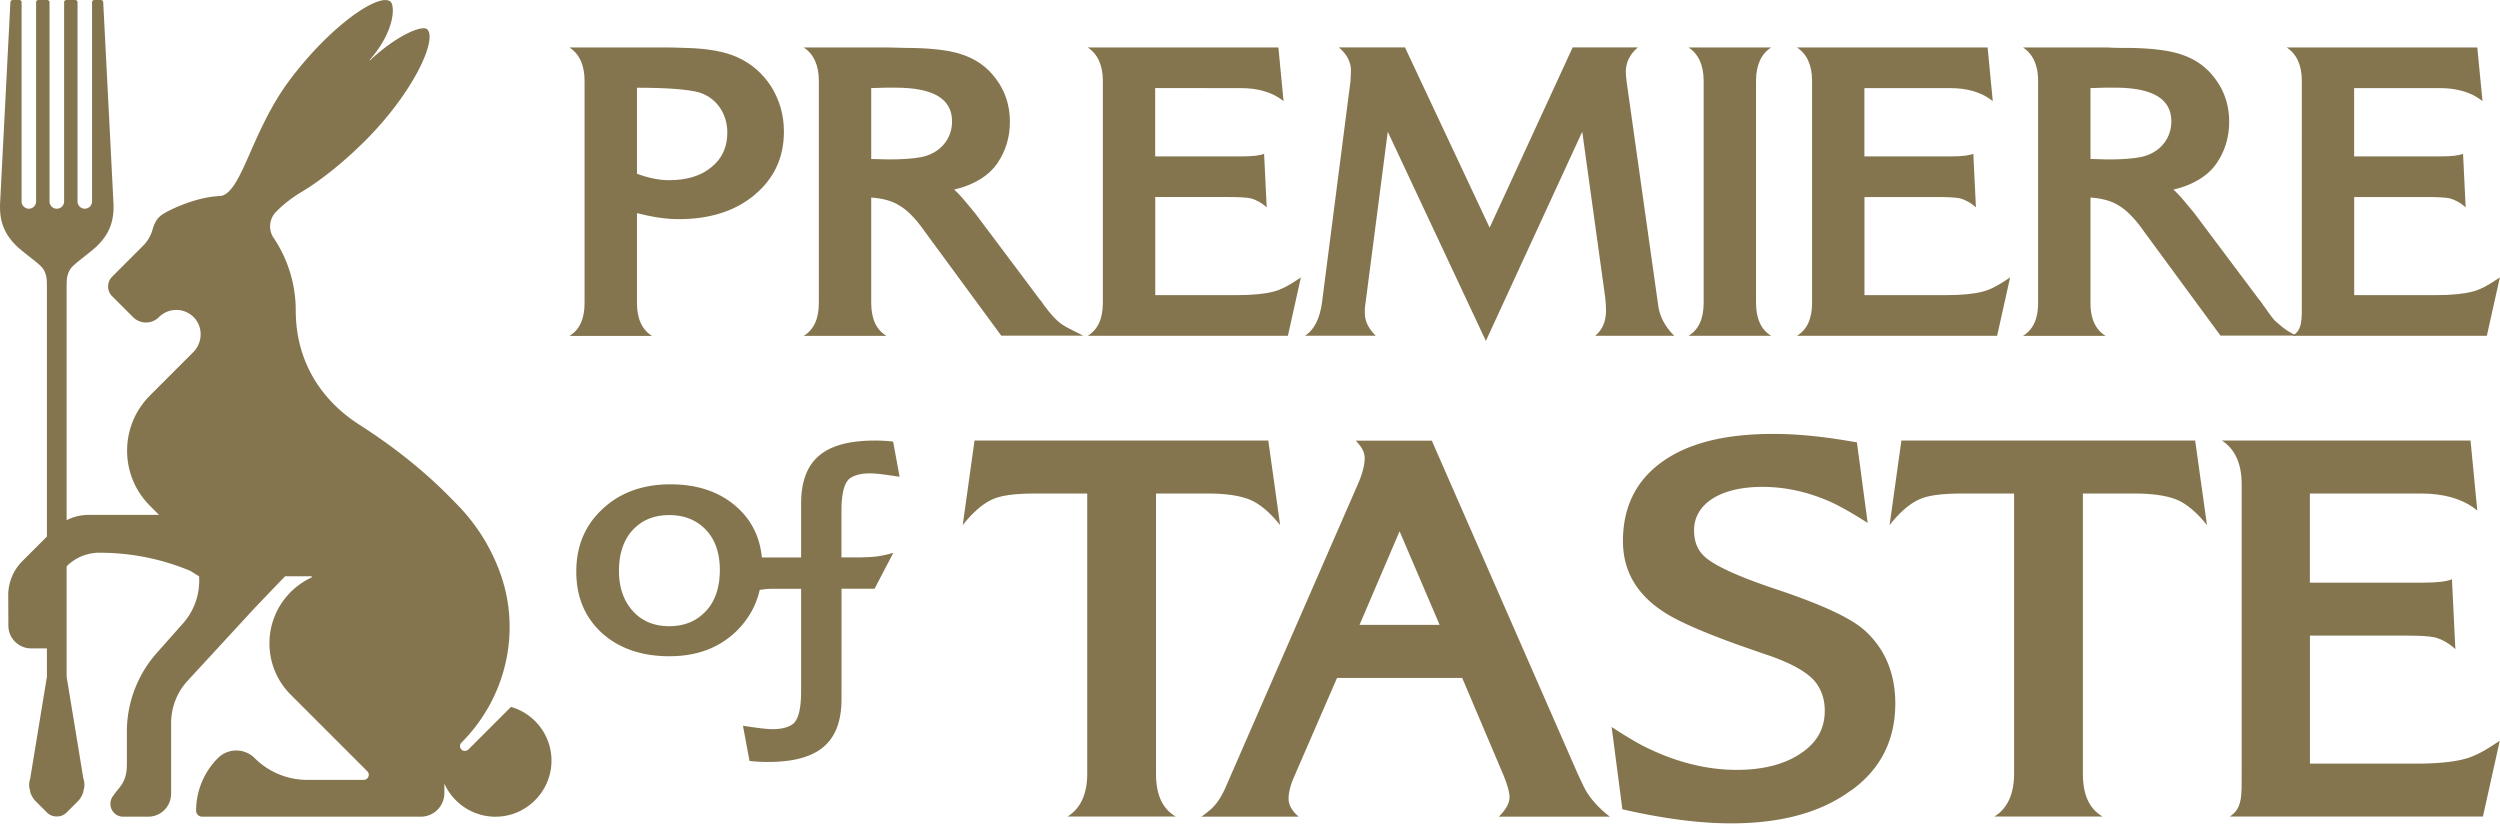
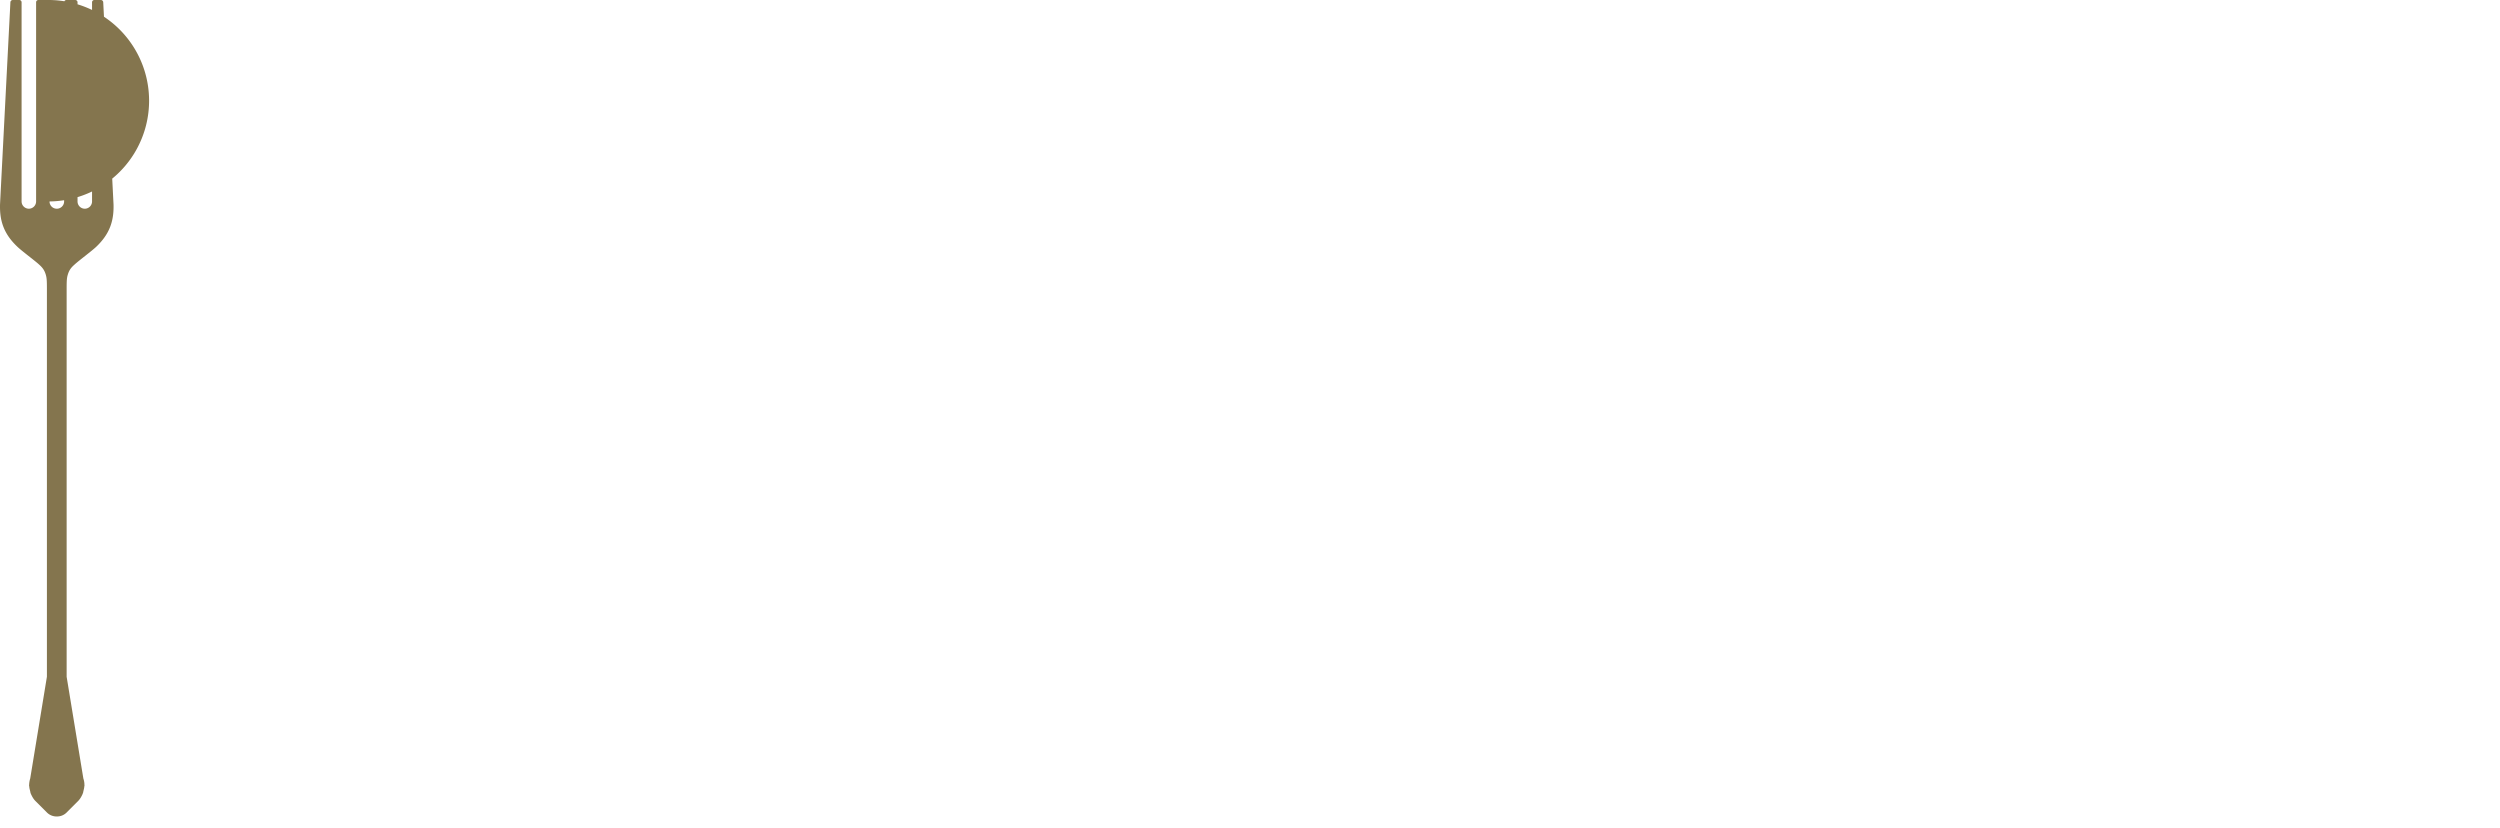
<svg xmlns="http://www.w3.org/2000/svg" width="338" height="112" fill="none">
-   <path d="M94.537 12.5c-1.462-.412-4.268-.638-8.419-.638v11.626c1.58.589 3.042.873 4.327.873 2.394 0 4.327-.578 5.73-1.756 1.462-1.167 2.159-2.747 2.159-4.67 0-2.63-1.521-4.729-3.797-5.435zm7.476 13.853c-2.57 2.159-6.015 3.277-10.224 3.277-1.756 0-3.62-.294-5.67-.814v12.156c0 2.158.706 3.62 2.04 4.444H76.994c1.344-.814 2.04-2.276 2.04-4.444V10.92c0-2.1-.696-3.62-2.04-4.503h12.853c.589 0 1.52 0 2.747.059 3.1.058 5.435.52 7.015 1.226 1.982.873 3.503 2.217 4.68 4.032 1.109 1.816 1.697 3.797 1.697 6.074 0 3.502-1.344 6.367-3.973 8.535m19.054-14.491h-1.344l-1.933.059v9.586c.815 0 1.639.058 2.453.058 1.815 0 3.218-.117 4.209-.294 2.571-.47 4.268-2.394 4.268-4.847 0-3.041-2.512-4.562-7.653-4.562zm14.315 33.545l-10.341-14.08c-1.227-1.756-2.394-2.923-3.395-3.502-.991-.648-2.276-.991-3.856-1.109v14.256c0 2.158.697 3.62 2.041 4.444h-11.165c1.344-.814 2.041-2.276 2.041-4.444V10.92c0-2.1-.697-3.62-2.041-4.503h11.391c.961 0 1.697.059 2.394.059 3.218 0 5.612.294 7.191.755 2.159.638 3.797 1.756 5.024 3.444 1.226 1.638 1.874 3.561 1.874 5.788 0 2.1-.579 3.974-1.698 5.612-1.167 1.698-3.159 2.924-5.847 3.562.294.235.991.932 1.933 2.1l.873 1.05 8.761 11.684c.118.118.353.412.638.874l.059.058c.765 1.05 1.521 1.874 2.158 2.336.353.294 1.344.814 3.042 1.638h-11.107l.03.02zm40.499-7.889l-1.756 7.889h-27.06c1.345-.815 2.041-2.277 2.041-4.445V10.92c0-2.1-.706-3.62-2.041-4.503h25.774l.697 7.25-.235-.176c-1.403-1.05-3.277-1.58-5.554-1.58H156.18v9.232h11.685c1.521 0 2.512-.117 3.042-.353l.353 7.25c-.756-.696-1.521-1.05-2.159-1.226-.588-.117-1.579-.176-2.982-.176h-9.929v13.264h10.988c2.218 0 3.856-.176 4.965-.47.991-.236 2.099-.815 3.395-1.698l.353-.235-.01.01zm162.099 0l-1.757 7.889h-26.254c1.344-.815 1.236-2.277 1.236-4.445V10.92c0-2.1-.697-3.62-2.041-4.503h25.764l.707 7.25-.236-.176c-1.403-1.05-3.277-1.58-5.553-1.58h-11.567v9.232h11.685c1.521 0 2.511-.117 3.041-.353l.353 7.25c-.755-.696-1.52-1.05-2.158-1.226-.589-.117-1.58-.176-2.983-.176h-9.929v13.264h10.989c2.217 0 3.856-.176 4.964-.47.991-.236 2.1-.815 3.395-1.698l.353-.235-.009.01zm0 62.596l-2.286 10.292h-34.241c1.756-1.07 1.619-2.973 1.619-5.789V65.431c0-2.747-.912-4.729-2.669-5.867h33.613l.913 9.448-.304-.225c-1.825-1.374-4.268-2.06-7.241-2.06h-15.09v12.047h15.247c1.982 0 3.277-.157 3.964-.46l.461 9.447c-.991-.912-1.982-1.373-2.816-1.599-.765-.157-2.06-.226-3.885-.226h-12.961v17.307h14.334c2.895 0 5.034-.225 6.476-.608 1.295-.304 2.747-1.069 4.425-2.207l.461-.305-.02-.019zM215.675 45.396c.991-.814 1.462-1.982 1.462-3.453 0-.579-.059-1.226-.118-1.756l-3.1-22.38-13.029 28.286-13.265-28.286-3.041 23.43c-.059.294-.059.647-.059 1.108 0 1.05.471 2.04 1.462 3.042h-9.527c1.226-.815 1.992-2.336 2.276-4.504l3.738-29.04.118-.874c0-.471.059-1.168.059-1.403 0-1.168-.53-2.217-1.639-3.16h8.938l11.45 24.372 11.224-24.371h8.82c-1.108.932-1.638 2.04-1.638 3.336 0 .353.059.932.176 1.756l4.209 29.806c.177 1.462.932 2.865 2.159 4.091h-10.694.019zm12.617.001c1.344-.815 2.041-2.277 2.041-4.445V10.92c0-2.1-.697-3.62-2.041-4.503h11.165c-1.344.873-2.041 2.394-2.041 4.503v30.032c0 2.159.697 3.62 2.041 4.445h-11.165zm43.476-7.889l-1.757 7.889h-27.059c1.344-.815 2.041-2.277 2.041-4.445V10.92c0-2.1-.697-3.62-2.041-4.503h25.774l.697 7.25-.236-.176c-1.403-1.05-3.267-1.58-5.553-1.58h-11.567v9.232h11.685c1.521 0 2.512-.117 3.041-.353l.354 7.25c-.756-.696-1.521-1.05-2.159-1.226-.589-.117-1.58-.176-2.983-.176h-9.928v13.264h10.988c2.217 0 3.856-.176 4.965-.47.99-.236 2.099-.815 3.394-1.698l.353-.235-.009.01z" fill="#84754E" />
-   <path d="M285.911 11.852h-1.344l-1.933.059v9.586c.815 0 1.639.058 2.453.058 1.815 0 3.218-.117 4.209-.294 2.57-.47 4.268-2.394 4.268-4.847 0-3.041-2.512-4.562-7.653-4.562zm14.315 33.545l-10.341-14.08c-1.227-1.756-2.394-2.923-3.395-3.502-.991-.648-2.276-.991-3.856-1.109v14.256c0 2.158.697 3.62 2.041 4.444H273.51c1.344-.814 2.041-2.276 2.041-4.444V10.92c0-2.1-.707-3.62-2.041-4.503h11.391a34.96 34.96 0 002.394.059c3.218 0 5.611.294 7.191.755 2.159.638 3.797 1.756 5.023 3.444 1.227 1.638 1.874 3.561 1.874 5.788 0 2.1-.578 3.974-1.697 5.612-1.167 1.698-3.159 2.924-5.847 3.562.294.235.99.932 1.932 2.1l.874 1.05 8.761 11.684c.118.118.353.412.638.874l.059.058c.755 1.05 1.226 1.825 1.864 2.296.353.295 1.118 1.06 2.541 1.678h-10.312l.03.02zM173.072 70.994c-1.216-1.52-2.364-2.512-3.434-3.12-1.373-.765-3.502-1.148-6.328-1.148h-7.015v37.881c0 2.816.844 4.729 2.669 5.789h-14.638c1.756-1.07 2.668-3.052 2.668-5.789v-37.88h-7.083c-2.512 0-4.347.225-5.485.686-1.374.53-2.816 1.756-4.268 3.581l1.599-11.43h39.716l1.599 11.43zm21.568 13.491l-5.416-12.657-5.416 12.657h10.832zm8.006 25.921c.991-.991 1.442-1.825 1.442-2.669 0-.608-.304-1.678-.834-2.973l-5.563-13.107h-16.924l-6.024 13.873c-.304.843-.53 1.677-.53 2.443 0 .843.461 1.677 1.374 2.443H162.4c.383-.226.844-.609 1.295-.991.766-.687 1.374-1.6 1.904-2.748l17.994-41.236c.608-1.374.912-2.59.912-3.503 0-.843-.461-1.599-1.217-2.364h10.292l19.662 44.896c.608 1.295 1.069 2.364 1.521 2.973.686.991 1.599 1.982 2.894 2.973h-15.011v-.01zm47.565-3.513c-4.043 2.973-9.449 4.425-16.159 4.425-4.19 0-9.066-.608-14.707-1.903l-1.452-11.126c1.52.99 2.894 1.825 4.042 2.443 4.268 2.208 8.614 3.355 12.882 3.355 3.581 0 6.485-.765 8.614-2.207 2.208-1.452 3.277-3.355 3.277-5.789 0-1.295-.304-2.443-.991-3.502-.912-1.452-3.198-2.826-6.779-4.043-.687-.225-1.982-.686-3.964-1.373-4.425-1.6-7.623-2.973-9.527-4.12-4.042-2.444-6.024-5.72-6.024-9.91 0-4.572 1.756-8.153 5.259-10.675 3.581-2.59 8.614-3.806 15.09-3.806 2.972 0 6.249.304 9.909.912l1.373.226 1.452 10.9c-2.364-1.52-4.189-2.512-5.484-3.051-2.894-1.217-5.789-1.825-8.761-1.825-5.642 0-9.223 2.286-9.223 5.867 0 1.373.383 2.511 1.217 3.355 1.216 1.295 4.65 2.895 10.213 4.73 5.867 1.981 9.684 3.737 11.587 5.415 2.747 2.443 4.19 5.789 4.19 9.91 0 4.954-1.982 8.918-6.025 11.812m48.163-35.919c-1.217-1.52-2.365-2.512-3.434-3.12-1.374-.765-3.503-1.148-6.328-1.148h-7.015v37.881c0 2.816.844 4.729 2.668 5.789h-14.638c1.756-1.07 2.669-3.052 2.669-5.789v-37.88h-7.084c-2.521 0-4.346.225-5.484.686-1.374.53-2.826 1.756-4.268 3.581l1.599-11.43h39.716l1.599 11.43zM95.467 82.581c-1.246 1.383-2.914 2.08-4.994 2.08-2.08 0-3.698-.697-4.945-2.08-1.196-1.344-1.844-3.14-1.844-5.406 0-2.266.599-4.11 1.805-5.455 1.246-1.383 2.914-2.08 4.994-2.08 2.08 0 3.748.697 4.994 2.031 1.246 1.344 1.845 3.14 1.845 5.406 0 2.266-.599 4.16-1.845 5.504m21.133-7.221h-2.845v-6.28c0-2.315.373-3.747 1.06-4.346.598-.46 1.52-.735 2.776-.735.883 0 2.218.186 4.023.46l-.873-4.758a21.487 21.487 0 00-2.453-.137c-6.888 0-9.988 2.64-9.988 8.555v7.25h-5.308c-.265-2.776-1.393-5.022-3.355-6.789-2.316-2.08-5.318-3.1-9.017-3.1-3.698 0-6.799 1.109-9.153 3.326-2.355 2.168-3.562 4.994-3.562 8.457 0 3.464 1.158 6.191 3.463 8.32 2.316 2.08 5.367 3.14 9.105 3.14 3.738 0 6.701-1.109 9.066-3.375 1.599-1.57 2.668-3.424 3.169-5.593.598-.088 1.108-.147 1.53-.147h4.062v13.893c0 2.315-.373 3.748-1.06 4.346-.598.461-1.52.736-2.776.736-.873 0-2.217-.186-4.023-.461l.883 4.758c.785.089 1.57.138 2.453.138 6.888 0 9.988-2.63 9.988-8.556V79.598h4.464l2.541-4.856c-.785.235-1.481.373-2.031.461-.647.088-1.344.137-2.129.137M69.105 95.552l-5.76 5.759c-.254.255-.666.284-.931.049a.653.653 0 01-.03-.952c6.005-6.004 8.124-14.933 5.25-22.909a25.726 25.726 0 00-6.035-9.497l-.569-.58c-3.728-3.825-7.947-7.122-12.45-10.006-5.298-3.395-8.595-8.713-8.595-15.443 0-3.532-1.06-6.947-3.002-9.831-.746-1.109-.579-2.6.373-3.542 1-1 2.12-1.874 3.336-2.6 2.6-1.55 5.67-3.973 8.683-6.976 6.475-6.475 9.772-13.637 8.398-15.05-.56-.579-3.503.47-7.074 3.571l-.049.05c-.206.176-.412.362-.618.559-.03.029-.078-.02-.05-.05l.02-.02C53.456 4.132 53.417.688 52.77.198 51.2-.981 44.675 3.474 39.181 10.803c-5.16 6.877-6.436 15.04-9.272 15.688-2.335.078-4.896.912-7.113 2.02-1.118.59-1.707.952-2.178 2.542-.01.03-.02.069-.03.098 0 .02 0 .03-.01.049a4.998 4.998 0 01-1.245 2.04l-4.17 4.17a1.862 1.862 0 000 2.64l2.826 2.825a2.47 2.47 0 003.502 0 3.31 3.31 0 014.798.118c1.197 1.325 1.089 3.375-.177 4.64l-5.837 5.838c-4.121 4.121-4.121 10.803 0 14.913l1.226 1.227h-9.507a6.557 6.557 0 00-4.64 1.923L3.035 75.85a6.545 6.545 0 00-1.923 4.66l.02 4.082a3.078 3.078 0 003.08 3.07h2.493c1.403 0 2.227-1.56 1.452-2.727-2.787-4.21 0-9.978 5.043-10.204h.333c4.229 0 8.38.854 12.205 2.453l1.178.736a8.715 8.715 0 01-2.178 6.367l-3.542 3.993a16.055 16.055 0 00-4.042 10.646v4.375c-.01 2.591-1.001 3.003-1.923 4.386-.775 1.168.02 2.728 1.422 2.728h3.395a3.084 3.084 0 003.08-3.071v-.049h.01v-9.547c0-2.119.795-4.16 2.238-5.72l8.977-9.742c1.736-1.815 3.218-3.365 4.19-4.376h3.6v.157a9.733 9.733 0 00-2.846 1.982c-3.826 3.826-3.826 10.037 0 13.863l10.361 10.361a.683.683 0 01-.48 1.167h-7.634a10.06 10.06 0 01-7.113-2.943 3.517 3.517 0 00-4.974 0 10.062 10.062 0 00-2.943 7.113c0 .442.363.805.804.805H56.89a3.189 3.189 0 003.189-3.189v-1.217l.02-.019a7.576 7.576 0 007.377 4.415c3.915-.246 7.025-3.522 7.084-7.437a7.558 7.558 0 00-5.455-7.388" fill="#84754E" />
-   <path d="M9.158 37.165c.216-.765.58-1.09.981-1.452.628-.56 2.237-1.757 2.846-2.325 1.903-1.796 2.423-3.601 2.364-5.75L13.956.304A.321.321 0 0013.642 0h-.883a.31.31 0 00-.314.314v26.922c0 .54-.441.981-.981.981a.984.984 0 01-.981-.981V.314A.31.31 0 0010.169 0H8.982a.31.31 0 00-.314.314v26.922c0 .54-.442.981-.981.981h-.02a.976.976 0 01-.971-.981V.314A.316.316 0 006.382 0H5.195a.31.31 0 00-.314.314v26.922c0 .54-.442.981-.982.981a.984.984 0 01-.98-.981V.314A.31.31 0 002.603 0H1.72a.321.321 0 00-.314.304L.004 27.628c-.058 2.149.452 3.954 2.365 5.75.608.578 2.217 1.766 2.845 2.325.402.363.765.697.981 1.452.118.402.147.736.147 1.874v52.47l-2.256 13.746a3.313 3.313 0 00-.147.873c0 .029-.01.049-.01.078 0 .059.03.118.03.167.01.196.068.393.117.589.02.068.02.137.04.206a1.3 1.3 0 00.107.274c.147.314.324.628.589.884l1.54 1.54c.363.363.854.539 1.325.53.48.009.961-.167 1.324-.53l1.54-1.54c.266-.265.442-.57.59-.884.039-.088.068-.176.107-.274.02-.069.02-.138.04-.206.049-.196.098-.383.117-.589 0-.059.03-.108.03-.167 0-.019-.01-.049-.01-.078 0-.295-.05-.589-.147-.873L9.01 91.499V39.04c0-1.138.03-1.472.147-1.874z" fill="#84754E" />
+   <path d="M9.158 37.165c.216-.765.58-1.09.981-1.452.628-.56 2.237-1.757 2.846-2.325 1.903-1.796 2.423-3.601 2.364-5.75L13.956.304A.321.321 0 0013.642 0h-.883a.31.31 0 00-.314.314v26.922c0 .54-.441.981-.981.981a.984.984 0 01-.981-.981V.314A.31.31 0 0010.169 0H8.982a.31.31 0 00-.314.314v26.922c0 .54-.442.981-.981.981h-.02a.976.976 0 01-.971-.981A.316.316 0 006.382 0H5.195a.31.31 0 00-.314.314v26.922c0 .54-.442.981-.982.981a.984.984 0 01-.98-.981V.314A.31.31 0 002.603 0H1.72a.321.321 0 00-.314.304L.004 27.628c-.058 2.149.452 3.954 2.365 5.75.608.578 2.217 1.766 2.845 2.325.402.363.765.697.981 1.452.118.402.147.736.147 1.874v52.47l-2.256 13.746a3.313 3.313 0 00-.147.873c0 .029-.01.049-.01.078 0 .059.03.118.03.167.01.196.068.393.117.589.02.068.02.137.04.206a1.3 1.3 0 00.107.274c.147.314.324.628.589.884l1.54 1.54c.363.363.854.539 1.325.53.48.009.961-.167 1.324-.53l1.54-1.54c.266-.265.442-.57.59-.884.039-.088.068-.176.107-.274.02-.069.02-.138.04-.206.049-.196.098-.383.117-.589 0-.059.03-.108.03-.167 0-.019-.01-.049-.01-.078 0-.295-.05-.589-.147-.873L9.01 91.499V39.04c0-1.138.03-1.472.147-1.874z" fill="#84754E" />
</svg>